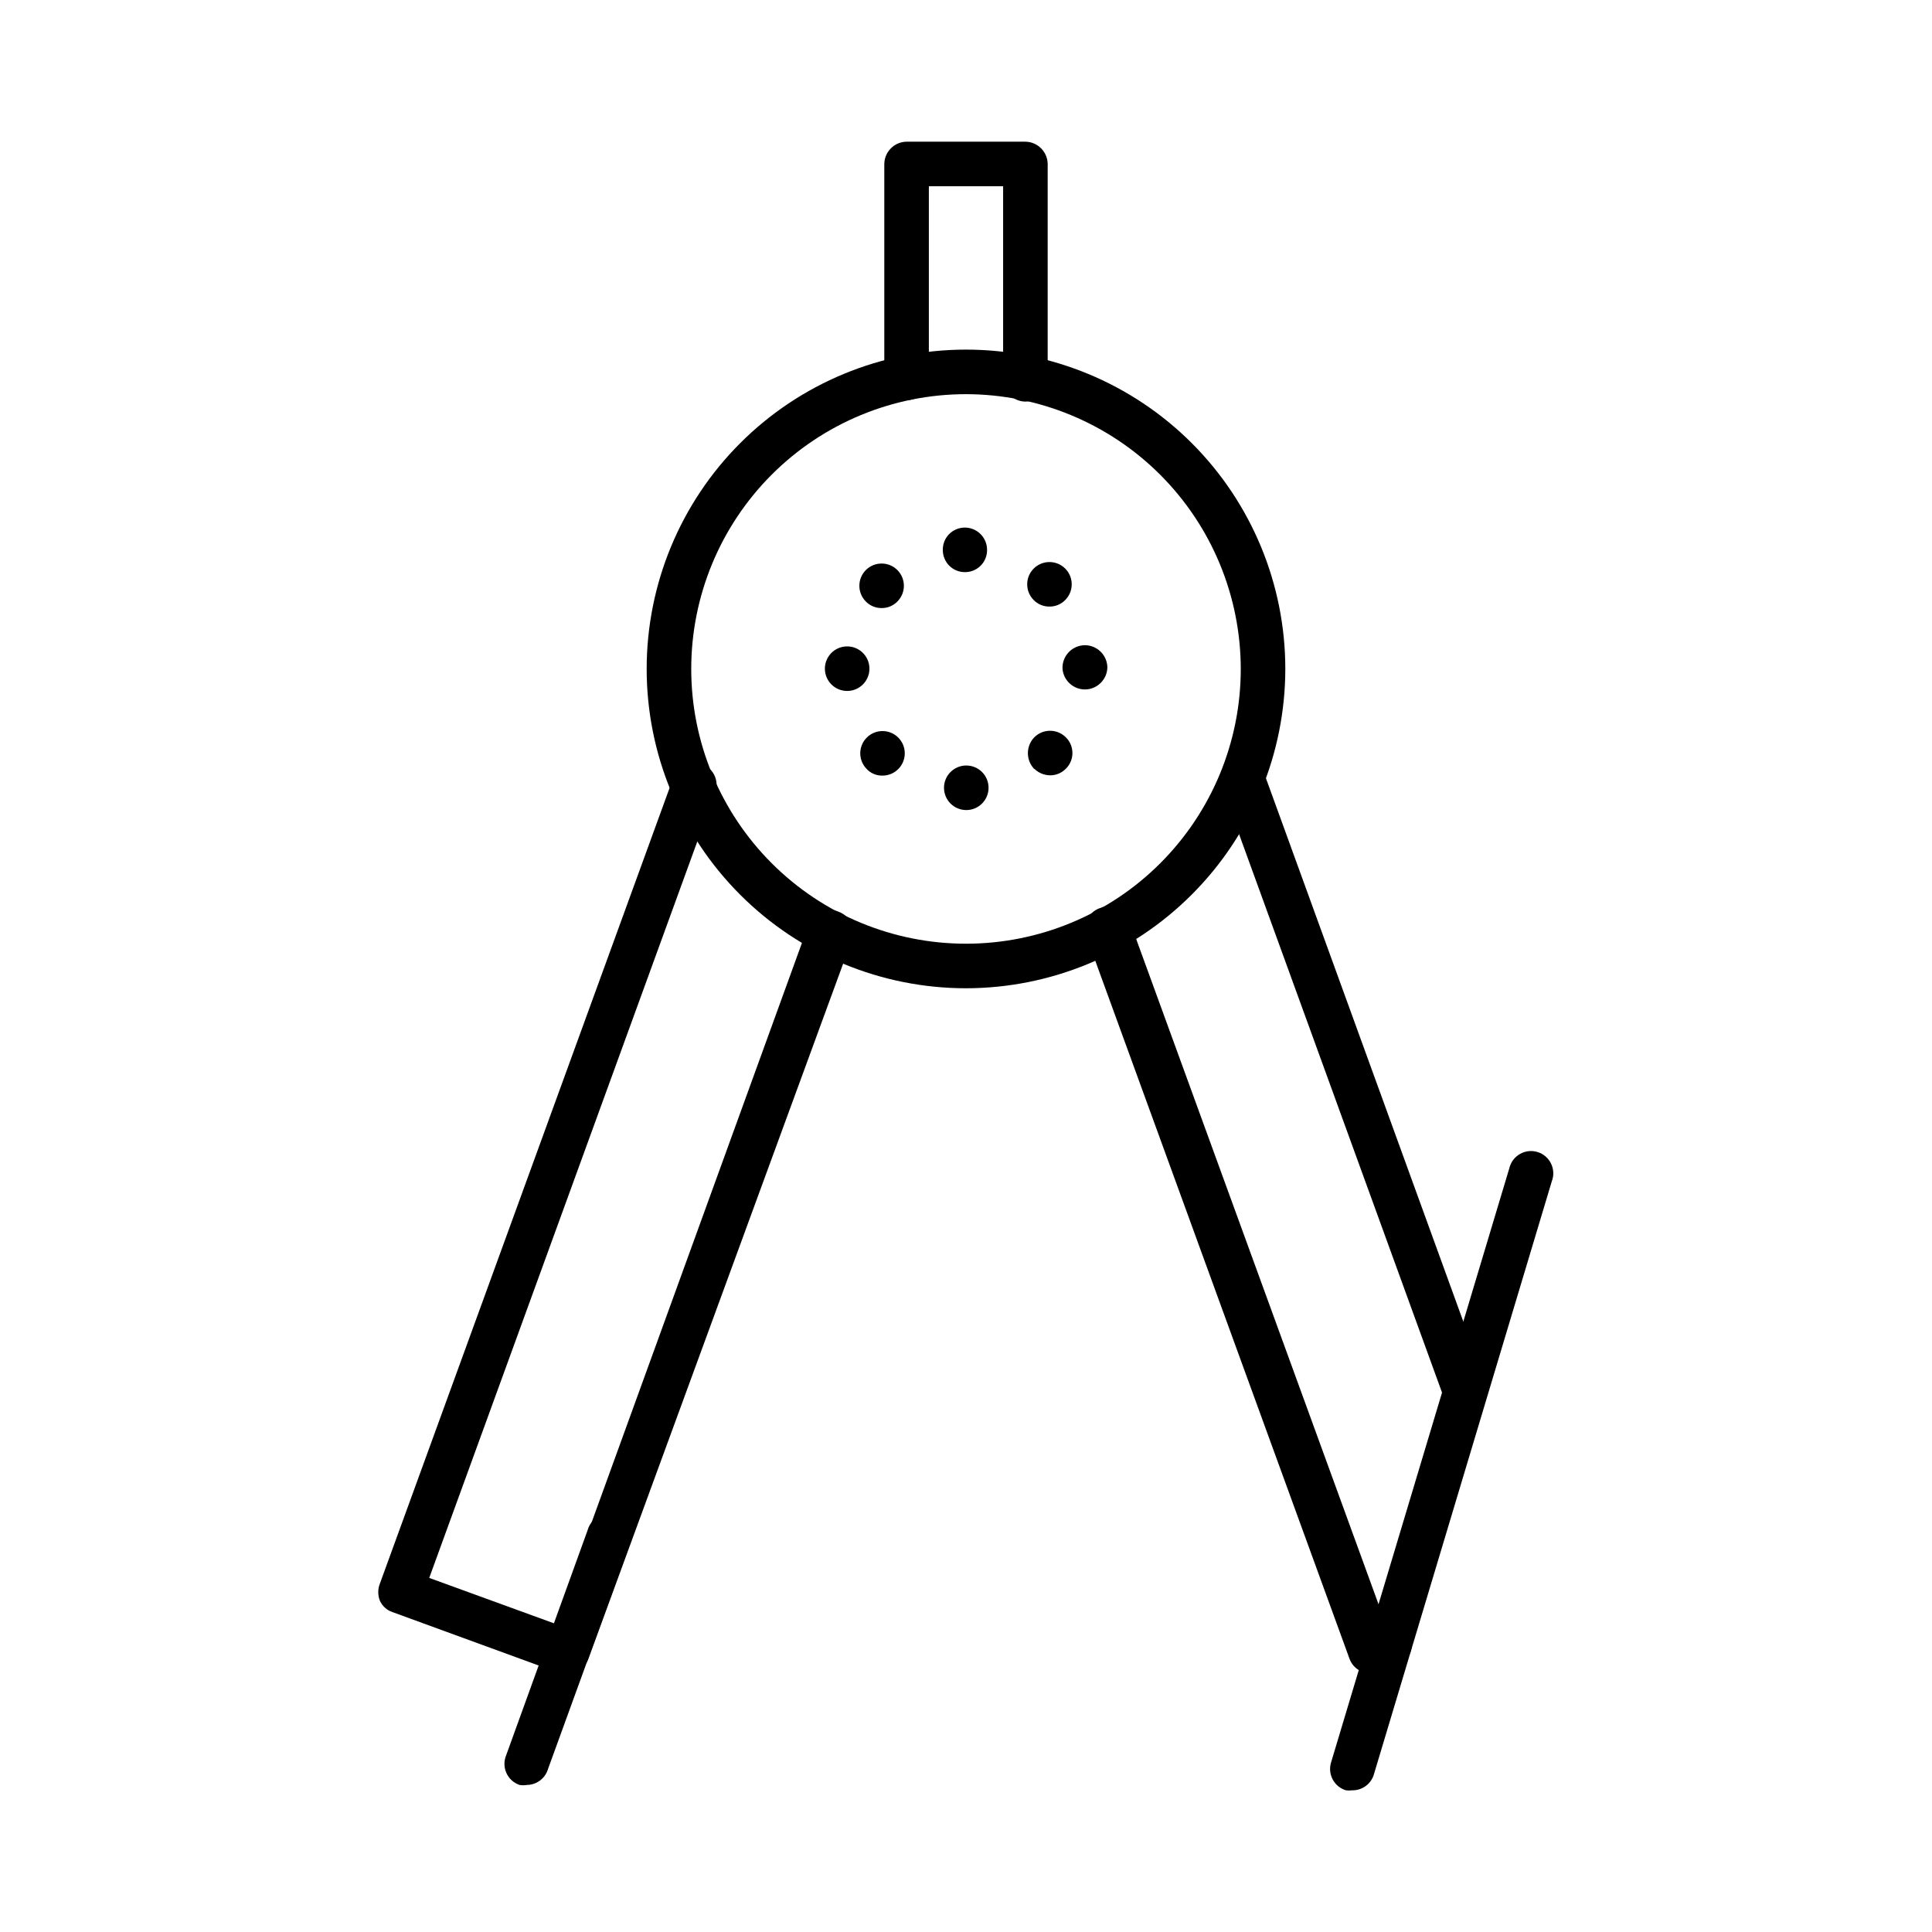
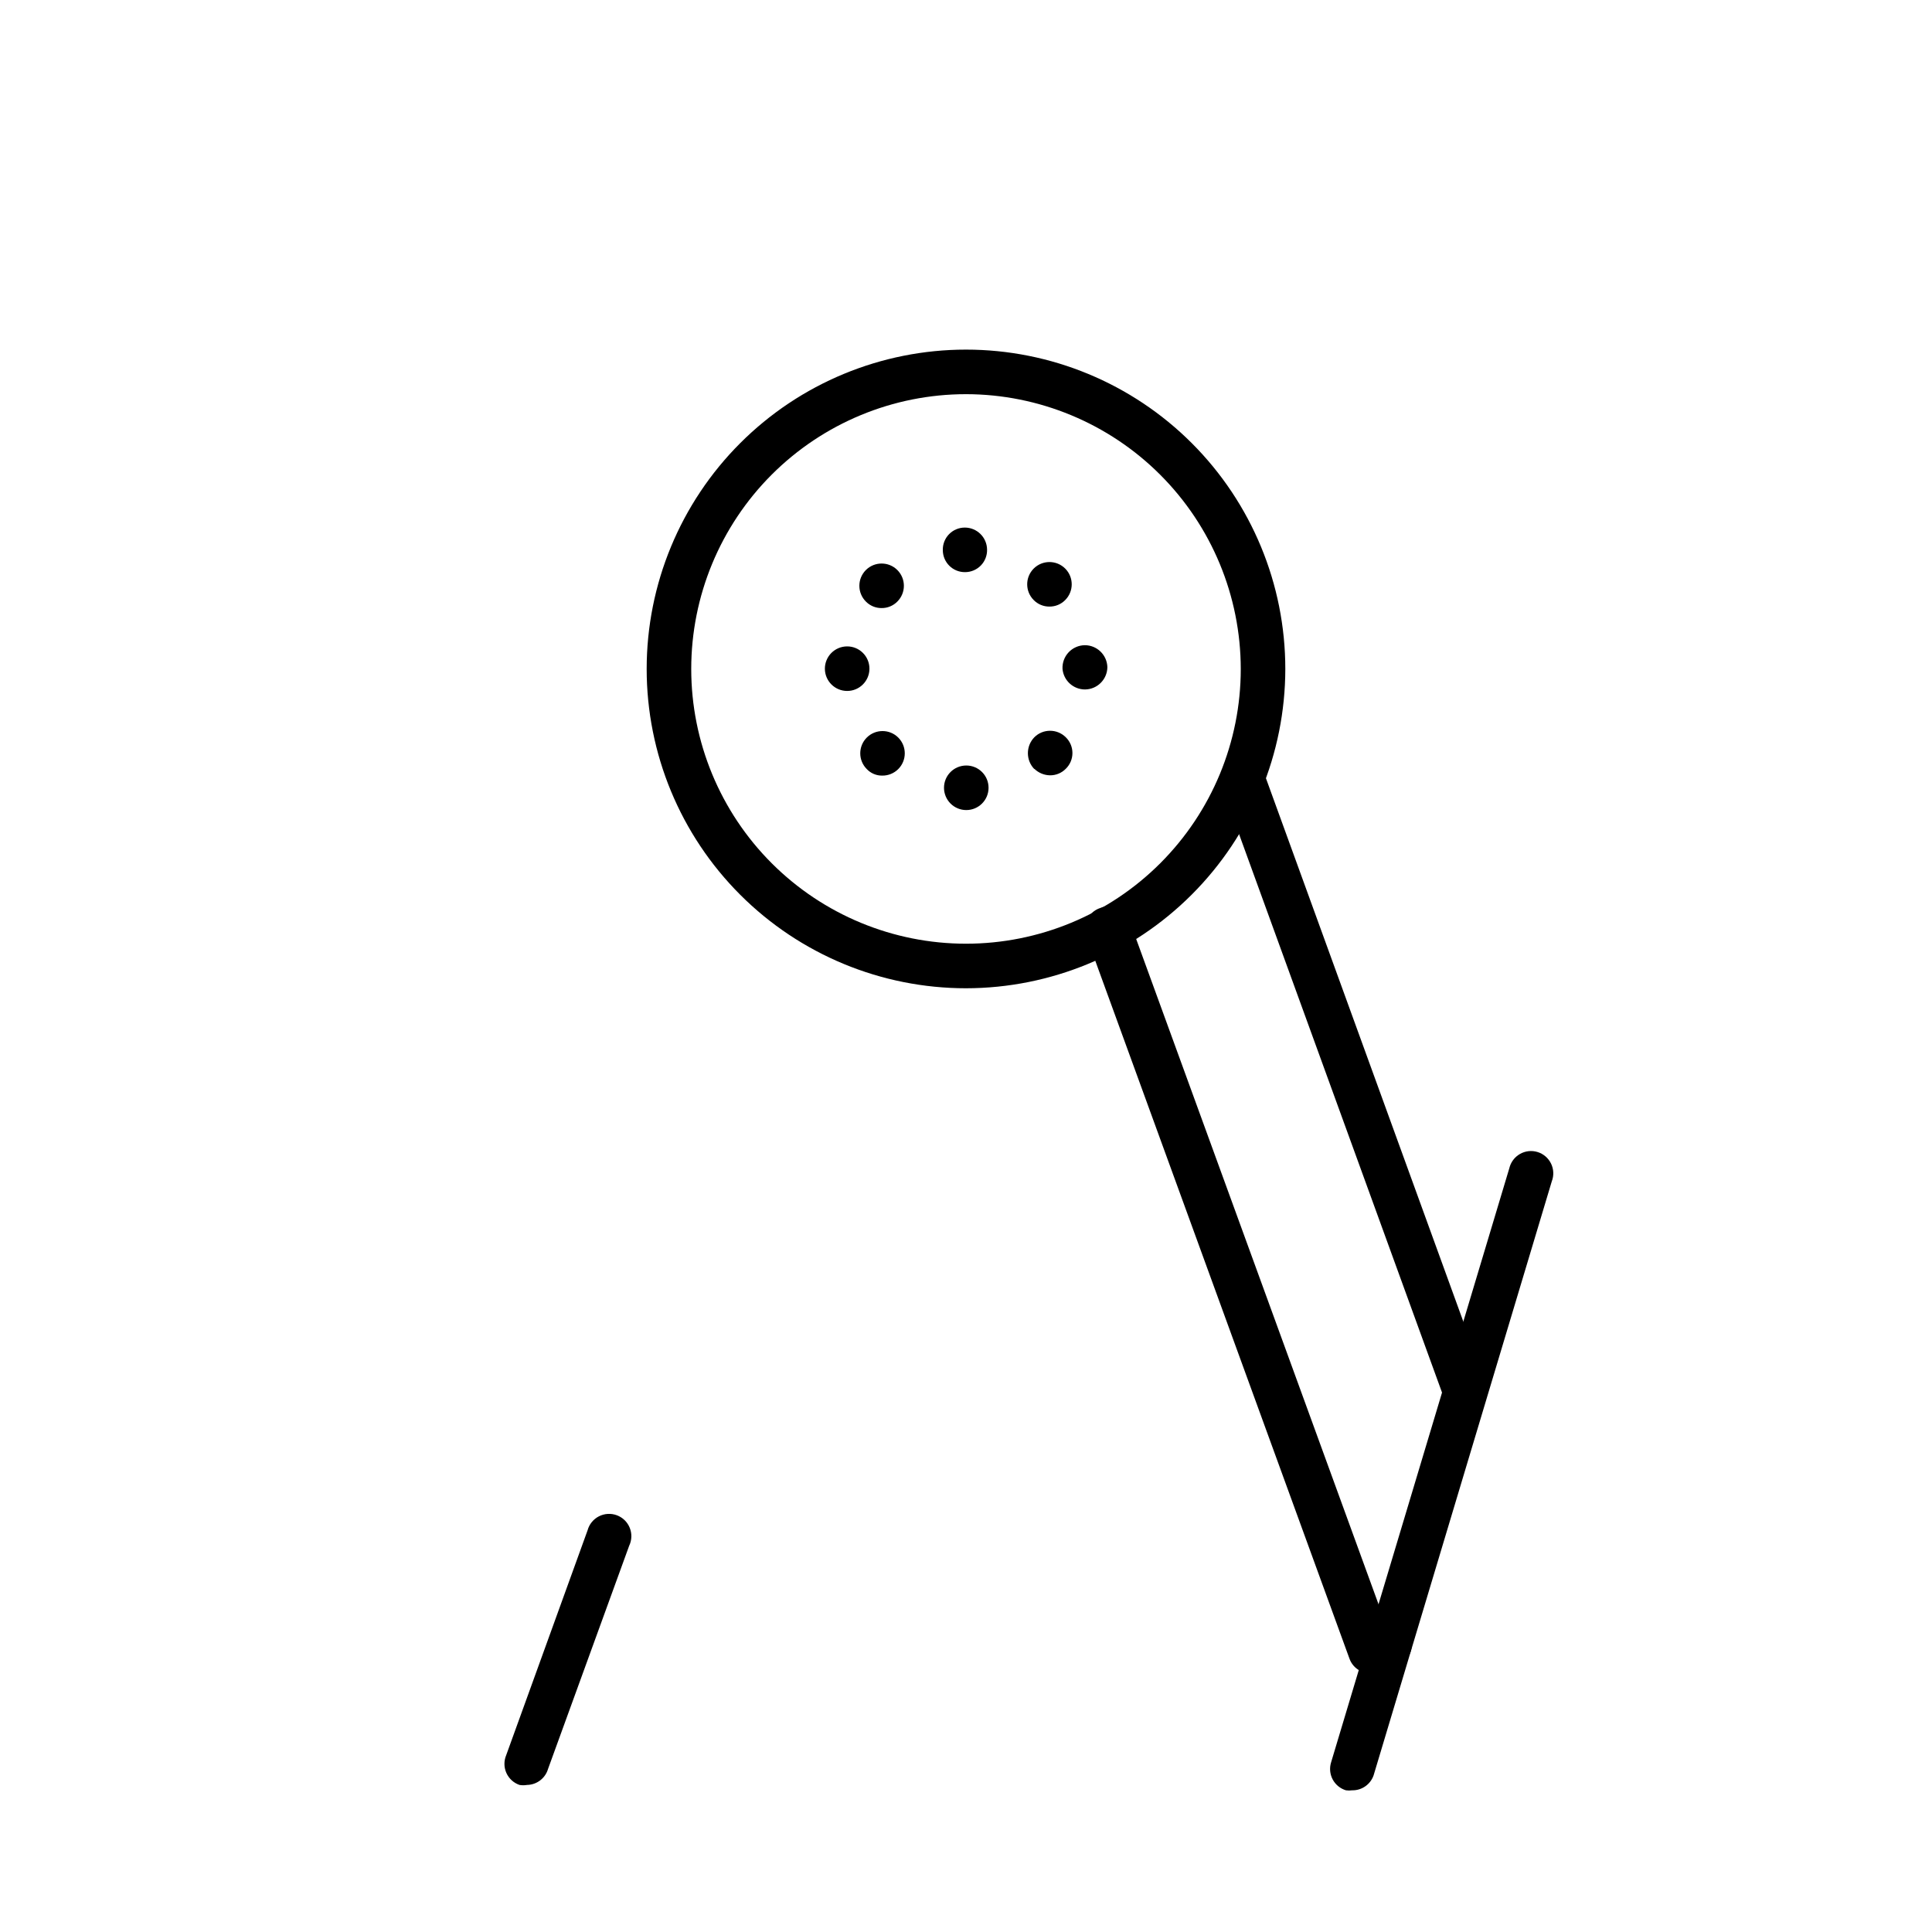
<svg xmlns="http://www.w3.org/2000/svg" fill="#000000" width="800px" height="800px" version="1.1" viewBox="144 144 512 512">
  <g>
-     <path d="m415.74 250.43c-3.242-0.043-5.859-2.66-5.902-5.902v-51.168h-19.68v50.773c0 3.262-2.644 5.902-5.906 5.902-3.262 0-5.902-2.641-5.902-5.902v-56.68c0.043-3.242 2.66-5.859 5.902-5.902h31.488c3.242 0.043 5.863 2.66 5.906 5.902v56.68c0.086 1.625-0.496 3.219-1.613 4.406-1.113 1.188-2.664 1.871-4.293 1.891z" />
-     <path d="m294.43 587.43c-0.676 0.117-1.367 0.117-2.047 0l-44.398-16.215c-1.469-0.496-2.664-1.578-3.305-2.992-0.586-1.465-0.586-3.098 0-4.566l77.617-213.18v0.004c0.43-1.605 1.52-2.953 2.996-3.719 1.477-0.762 3.203-0.863 4.762-0.285s2.801 1.785 3.422 3.328c0.621 1.539 0.562 3.269-0.156 4.769l-75.57 207.59 33.297 12.121 67.227-185.23c0.523-1.547 1.676-2.805 3.172-3.465 1.496-0.66 3.203-0.656 4.699 0.004 1.551 0.523 2.809 1.676 3.469 3.172 0.656 1.496 0.656 3.203-0.004 4.699l-69.668 190.11c-0.836 2.324-3.043 3.867-5.512 3.856z" />
    <path d="m507.14 587.43c-2.469 0.012-4.676-1.531-5.512-3.856l-69.586-191.05c-0.664-1.496-0.664-3.203-0.004-4.699 0.656-1.496 1.918-2.648 3.465-3.172 1.496-0.66 3.203-0.664 4.699-0.004 1.5 0.66 2.648 1.918 3.176 3.469l67.621 185.62h-0.004c2.867-0.484 5.676 1.133 6.691 3.856 0.633 1.52 0.598 3.234-0.09 4.731-0.688 1.492-1.965 2.633-3.531 3.144l-4.644 1.652c-0.73 0.258-1.508 0.363-2.281 0.312z" />
    <path d="m532.09 518.08c-2.469 0.012-4.676-1.531-5.508-3.856l-58.883-162.01c-0.793-2.941 0.789-6.004 3.644-7.062 2.856-1.062 6.051 0.223 7.375 2.969l58.883 162.09c0.66 1.496 0.66 3.203 0.004 4.699-0.66 1.496-1.918 2.648-3.469 3.172-0.672 0.145-1.371 0.145-2.047 0z" />
    <path d="m283.65 617.03c-0.648 0.109-1.316 0.109-1.965 0-1.551-0.527-2.812-1.676-3.484-3.168-0.672-1.492-0.691-3.195-0.059-4.707l21.566-59.59c0.434-1.605 1.52-2.953 2.996-3.715 1.477-0.762 3.207-0.867 4.766-0.289 1.555 0.578 2.797 1.785 3.418 3.328 0.621 1.543 0.566 3.273-0.156 4.769l-21.492 59.117v0.004c-0.727 2.488-2.992 4.215-5.59 4.25z" />
    <path d="m502.34 618.45c-0.551 0.078-1.105 0.078-1.652 0-1.508-0.453-2.773-1.488-3.512-2.879s-0.891-3.016-0.426-4.519l47.23-157.44c0.371-1.594 1.387-2.969 2.805-3.785 1.422-0.82 3.117-1.012 4.684-0.527 1.57 0.48 2.863 1.594 3.578 3.07 0.715 1.473 0.785 3.18 0.191 4.707l-47.23 157.44c-0.848 2.394-3.129 3.981-5.668 3.934z" />
    <path d="m400 405.9c-22.445 0-43.969-8.914-59.84-24.785-15.871-15.871-24.785-37.395-24.785-59.84 0-22.441 8.914-43.969 24.785-59.836 15.871-15.871 37.395-24.789 59.84-24.789 22.441 0 43.965 8.918 59.836 24.789 15.871 15.867 24.785 37.395 24.785 59.836-0.02 22.438-8.941 43.949-24.809 59.816-15.863 15.867-37.375 24.789-59.812 24.809zm0-157.44c-19.312 0-37.836 7.672-51.492 21.328-13.652 13.656-21.324 32.176-21.324 51.488s7.672 37.836 21.324 51.488c13.656 13.656 32.18 21.328 51.492 21.328s37.832-7.672 51.488-21.328c13.656-13.652 21.328-32.176 21.328-51.488-0.023-19.305-7.699-37.812-21.352-51.465s-32.16-21.328-51.465-21.352z" />
    <path d="m394.17 352.77c0-3.262 2.644-5.902 5.906-5.902s5.902 2.641 5.902 5.902-2.641 5.906-5.902 5.906c-1.566 0-3.07-0.625-4.176-1.73-1.105-1.109-1.73-2.609-1.73-4.176zm-20.469-4.961 0.004 0.004c-2.305-2.309-2.305-6.039 0-8.348 2.305-2.301 6.039-2.301 8.344 0 2.301 2.309 2.301 6.039 0 8.348-1.125 1.125-2.66 1.75-4.25 1.73-1.547 0.023-3.035-0.605-4.094-1.73zm44.398 0 0.004 0.004c-2.269-2.352-2.269-6.074 0-8.426 2.305-2.301 6.039-2.301 8.344 0 1.125 1.098 1.758 2.602 1.758 4.172 0 1.574-0.633 3.078-1.758 4.172-1.098 1.125-2.606 1.75-4.172 1.734-1.562-0.02-3.059-0.641-4.172-1.734zm-18.102-0.941m-37.395-25.586c-0.02-1.578 0.594-3.102 1.703-4.227 1.109-1.121 2.621-1.754 4.203-1.754 3.258 0 5.902 2.641 5.902 5.902s-2.644 5.906-5.902 5.906c-3.231 0-5.863-2.598-5.906-5.828zm62.977 0c-0.086-1.625 0.496-3.219 1.609-4.406 1.117-1.188 2.668-1.871 4.297-1.891 3.242 0 5.894 2.582 5.981 5.824-0.043 3.246-2.66 5.863-5.902 5.906-3.102 0.012-5.699-2.344-5.984-5.434zm-52.113-17.871v0.004c-2.301-2.305-2.301-6.039 0-8.348 2.305-2.301 6.039-2.301 8.344 0 2.305 2.309 2.305 6.043 0 8.348-1.094 1.121-2.602 1.746-4.172 1.73-1.566 0.016-3.074-0.609-4.172-1.73zm44.477-0.395v0.004c-2.301-2.305-2.301-6.039 0-8.344 2.305-2.305 6.039-2.305 8.348 0 2.301 2.305 2.301 6.039 0 8.344-1.098 1.121-2.606 1.746-4.176 1.73-1.566 0.016-3.074-0.609-4.172-1.73zm-24.086-13.223c-0.043-1.57 0.551-3.094 1.648-4.219 1.098-1.129 2.602-1.762 4.176-1.762 3.231 0 5.859 2.594 5.902 5.824 0.043 1.57-0.551 3.094-1.648 4.223-1.098 1.125-2.602 1.762-4.176 1.762-1.559 0.02-3.059-0.586-4.168-1.68s-1.734-2.59-1.734-4.148z" />
  </g>
</svg>